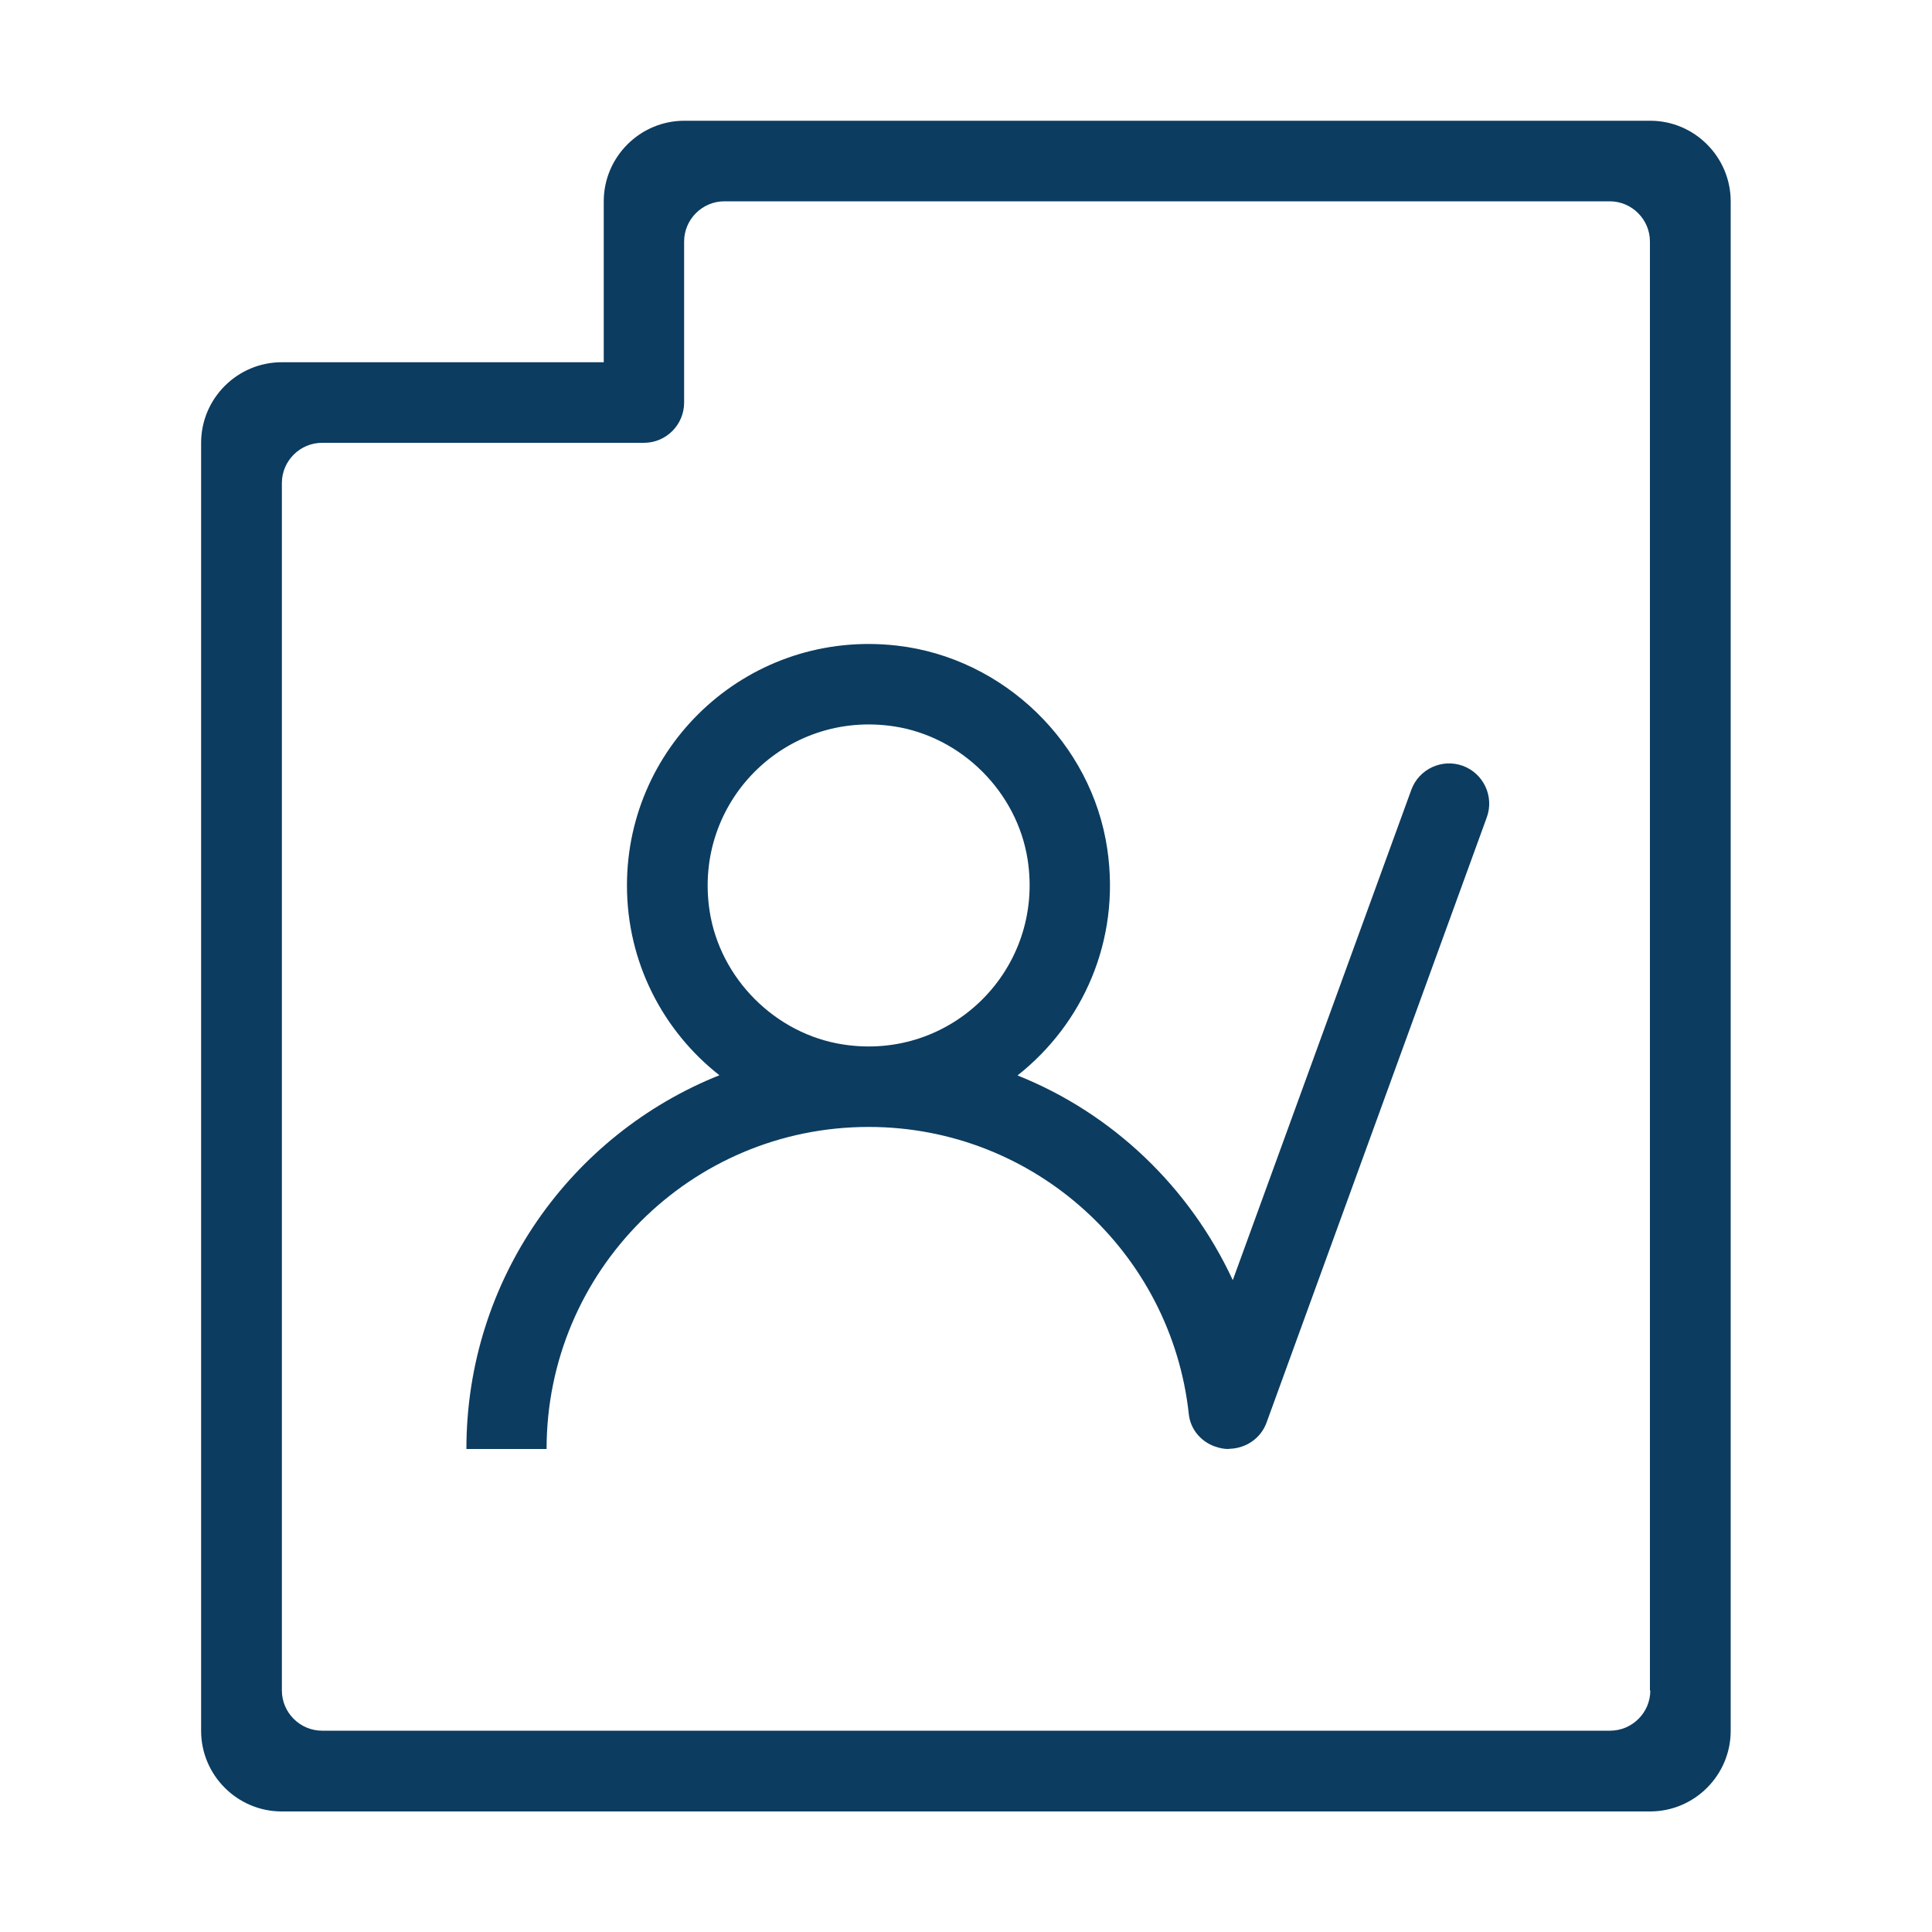
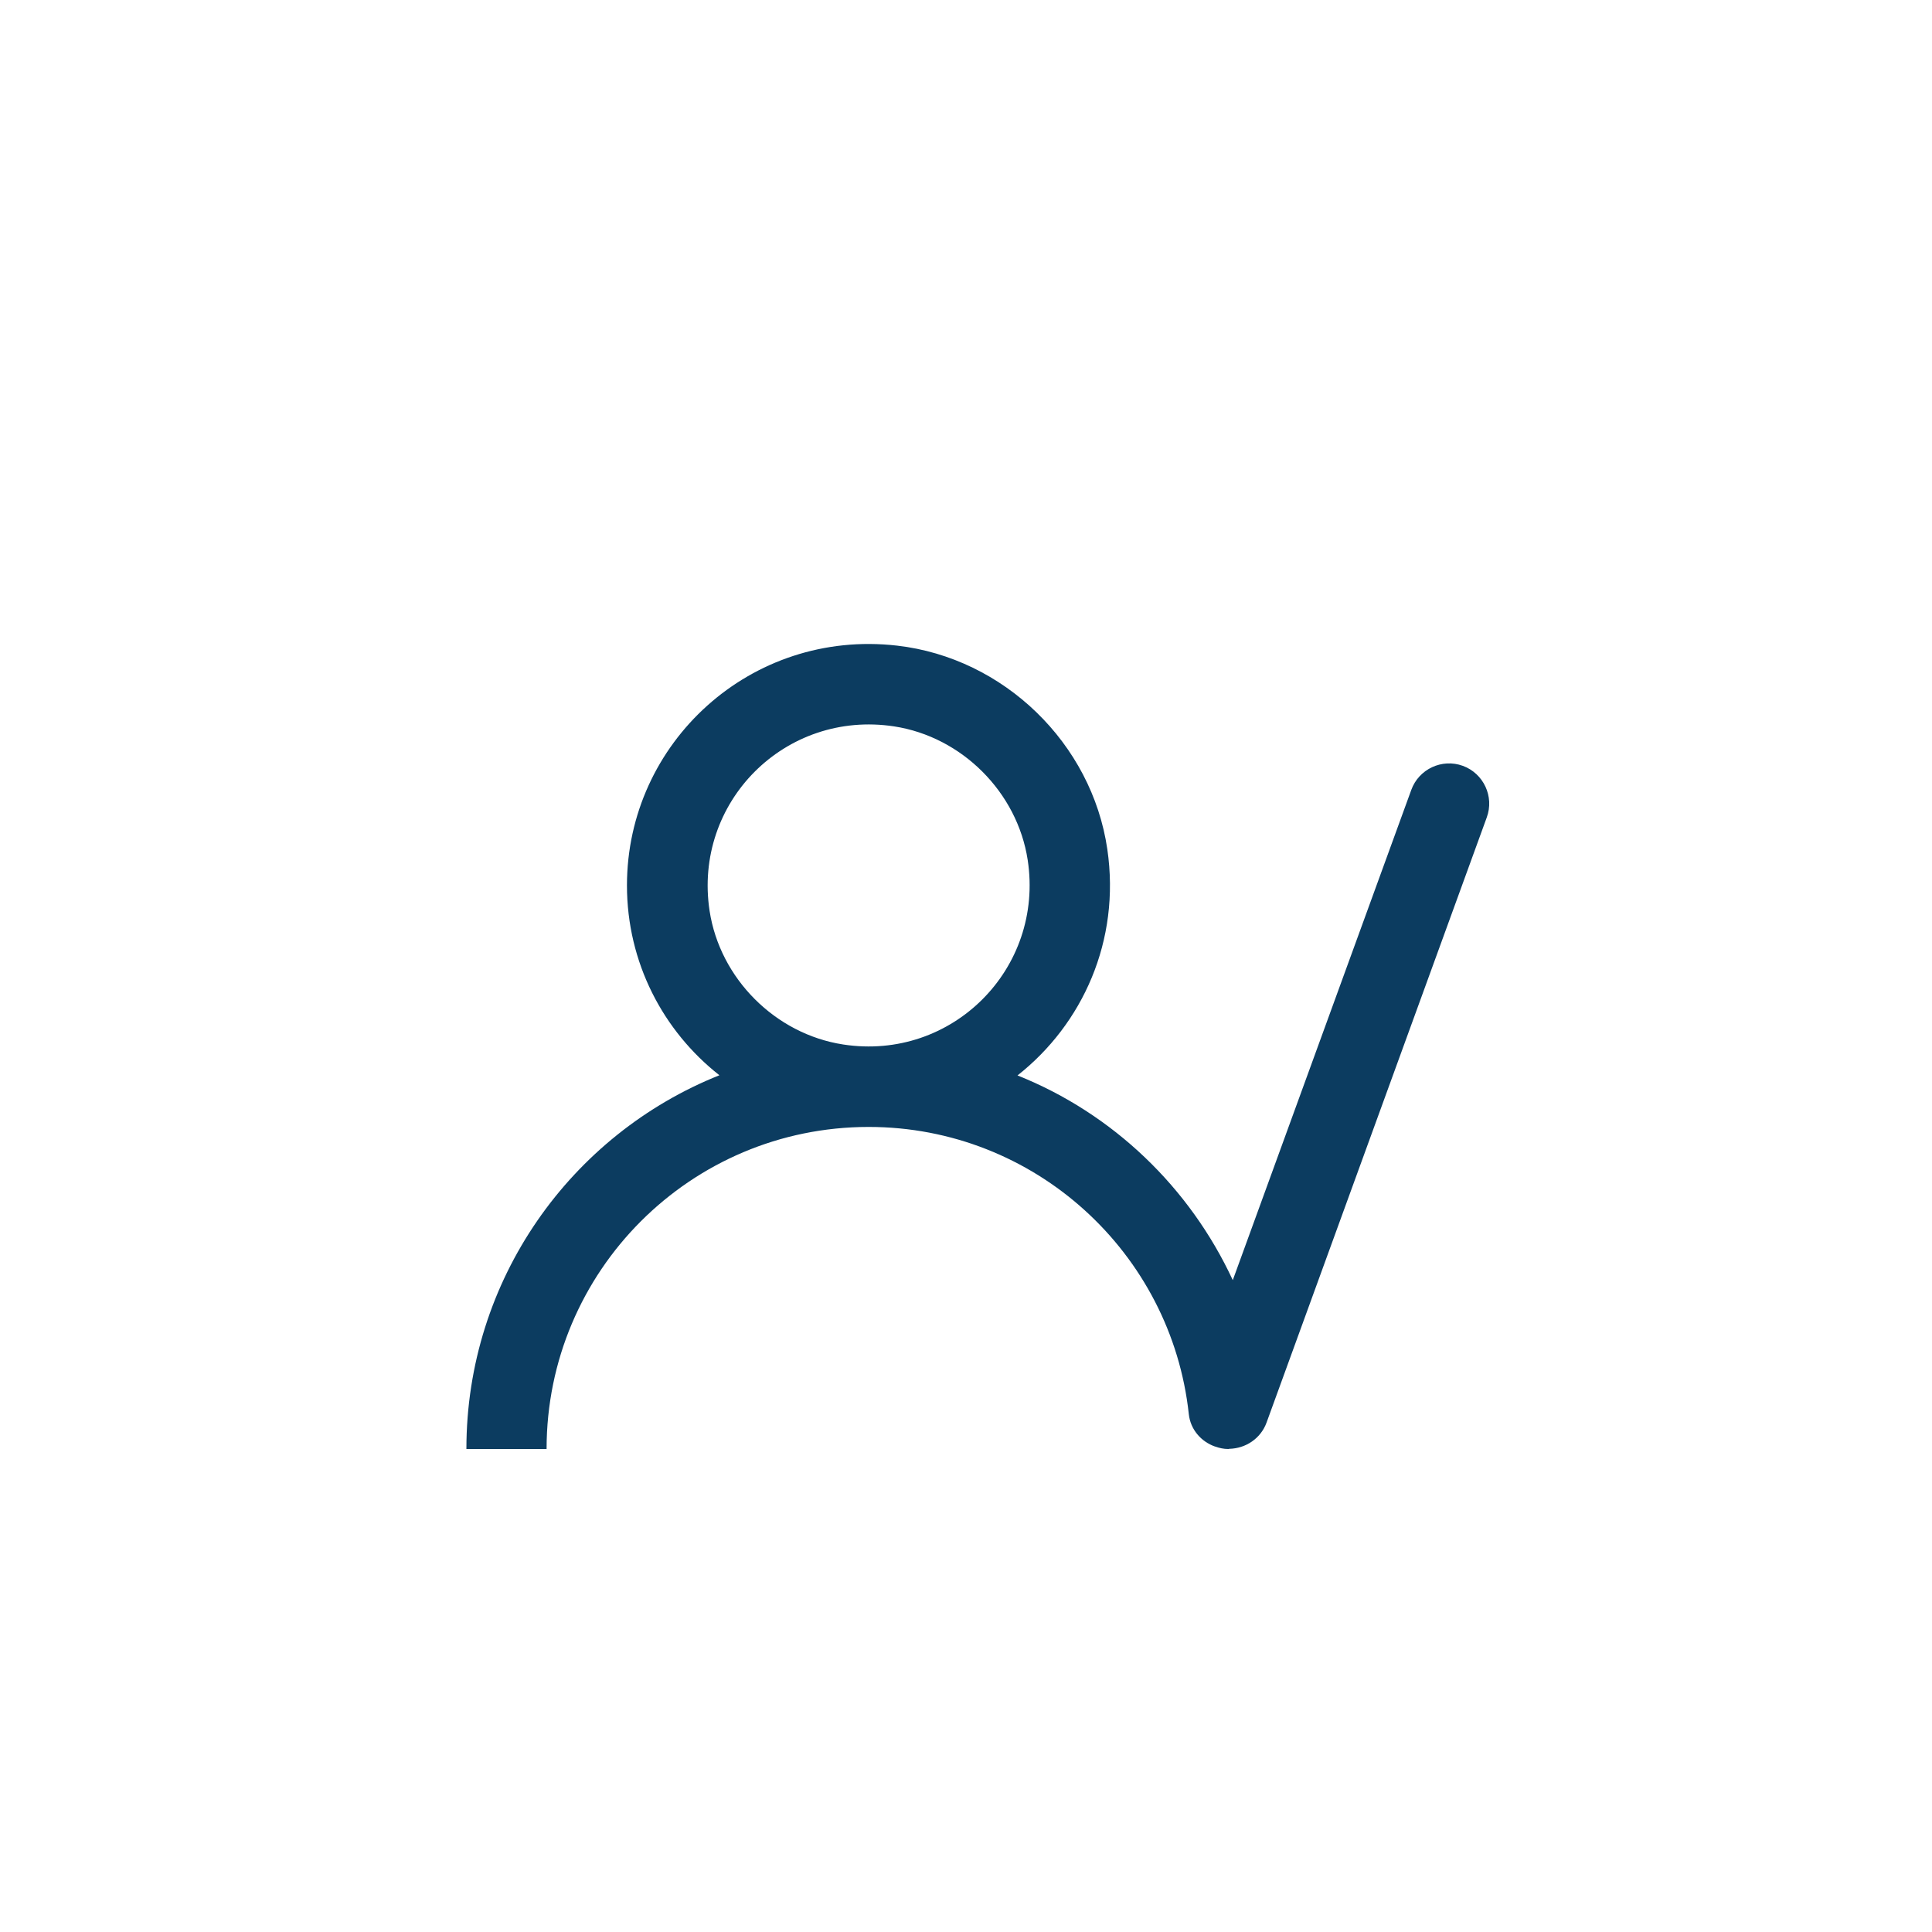
<svg xmlns="http://www.w3.org/2000/svg" t="1689234760246" class="icon" viewBox="0 0 1024 1024" version="1.1" p-id="13110" width="200" height="200">
-   <path d="M874.7 64h-512c-23.5 0-42.7 19.2-42.7 42.7V192H149.3c-23.5 0-42.7 19.2-42.7 42.7v682.7c0 23.5 19.2 42.7 42.7 42.7h725.3c23.5 0 42.7-19.2 42.7-42.7V106.7c0-23.5-19.2-42.7-42.6-42.7z m0 832c0 11.7-9.6 21.3-21.3 21.3H170.7c-11.7 0-21.3-9.6-21.3-21.3V256c0-11.7 9.6-21.3 21.3-21.3h170.6c11.8 0 21.3-9.6 21.3-21.3V128c0-11.7 9.6-21.3 21.3-21.3h469.3c11.7 0 21.3 9.6 21.3 21.3v768z" fill="#0c3c60" p-id="13111" />
  <path d="M775.3 405.9c-11-4-23.3 1.7-27.3 12.8l-94.6 259.8c-22.8-49.1-63.5-88.3-114.1-108.5 34.4-27.1 54.7-71.3 47.6-119.9-8.2-56.2-54.9-101.4-111.4-107.9-77.5-8.9-143.2 51.4-143.2 127.1 0 40.9 19.2 77.2 49 100.6-78.6 31.4-134.1 108.2-134.1 198.1h42.5c0-94.3 76.4-170.7 170.7-170.7 88 0 160.5 66.7 169.7 152.3 0.9 8.1 6.5 14.5 13.9 17.1h0.1c2.2 0.8 4.5 1.3 6.9 1.3 0.2 0 0.4-0.1 0.6-0.1 8.6-0.2 16.6-5.4 19.7-13.9L788 433.3c4.1-11.1-1.7-23.4-12.7-27.4zM446.9 553.6c-35.9-5.5-65.3-34.9-70.8-70.8-8.8-57.7 40.1-106.6 97.8-97.8 35.9 5.5 65.3 34.9 70.8 70.8 8.8 57.7-40.2 106.7-97.8 97.8z" fill="#0c3c60" p-id="13112" />
</svg>